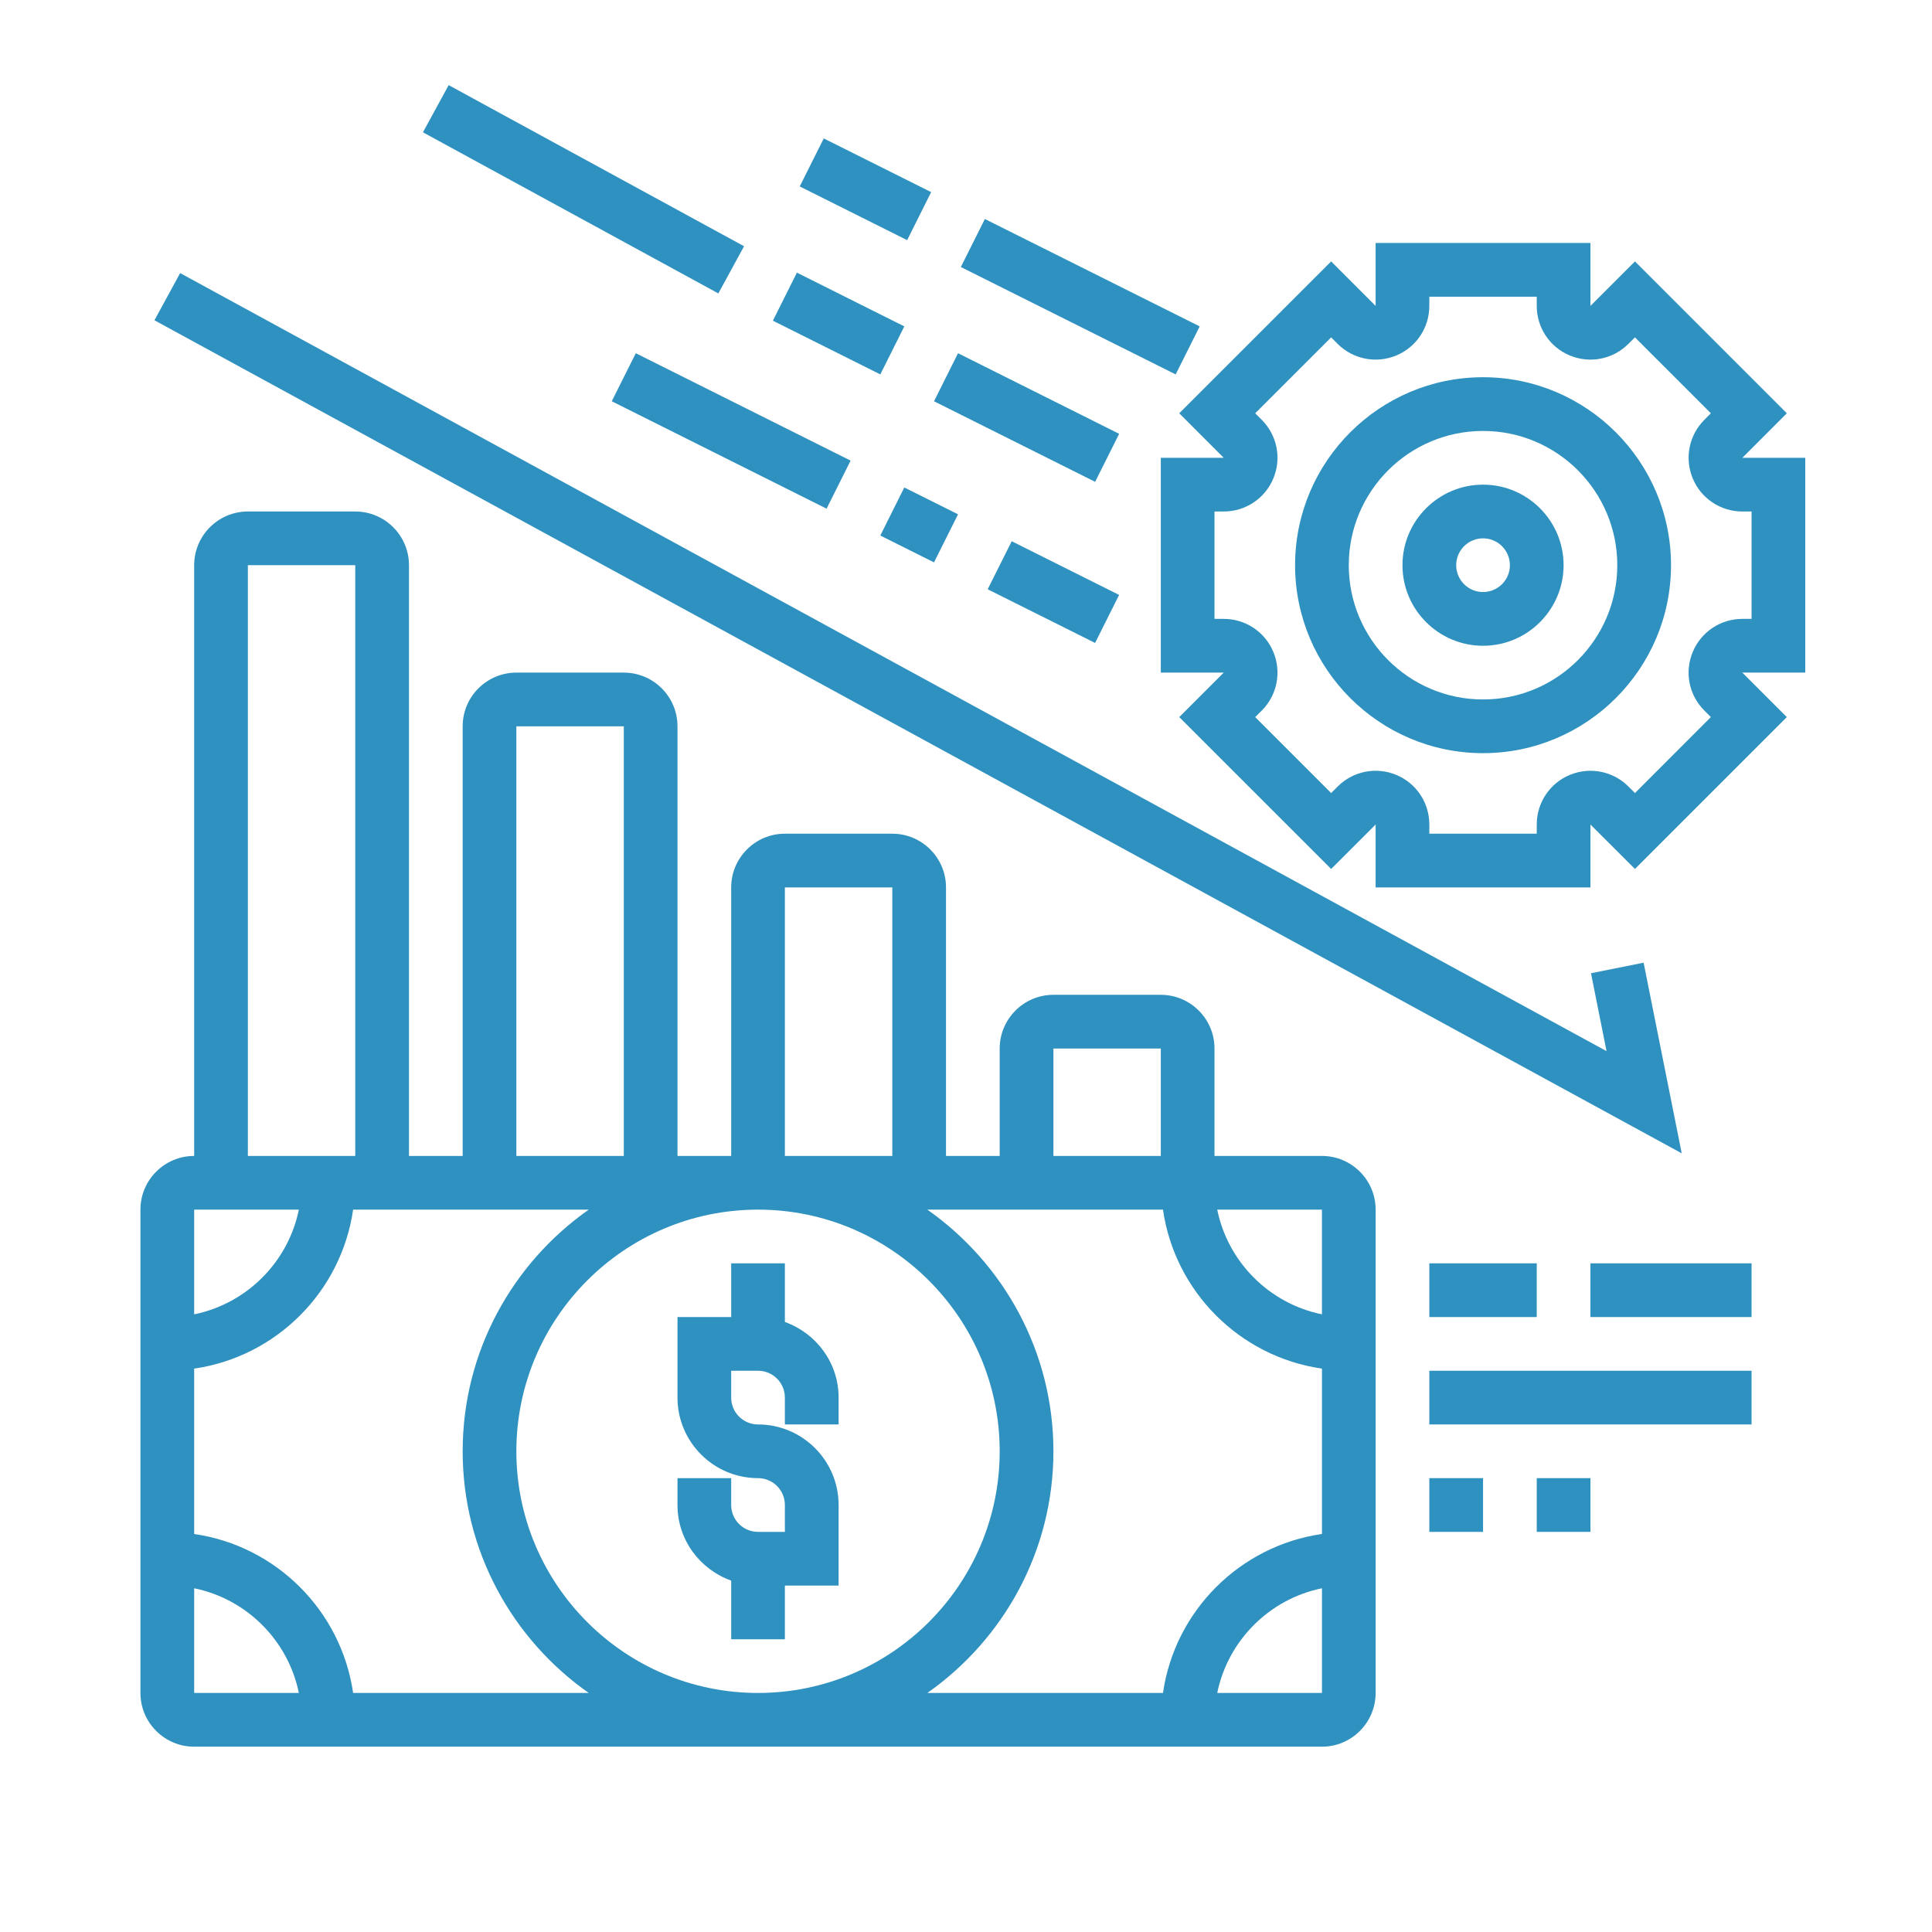
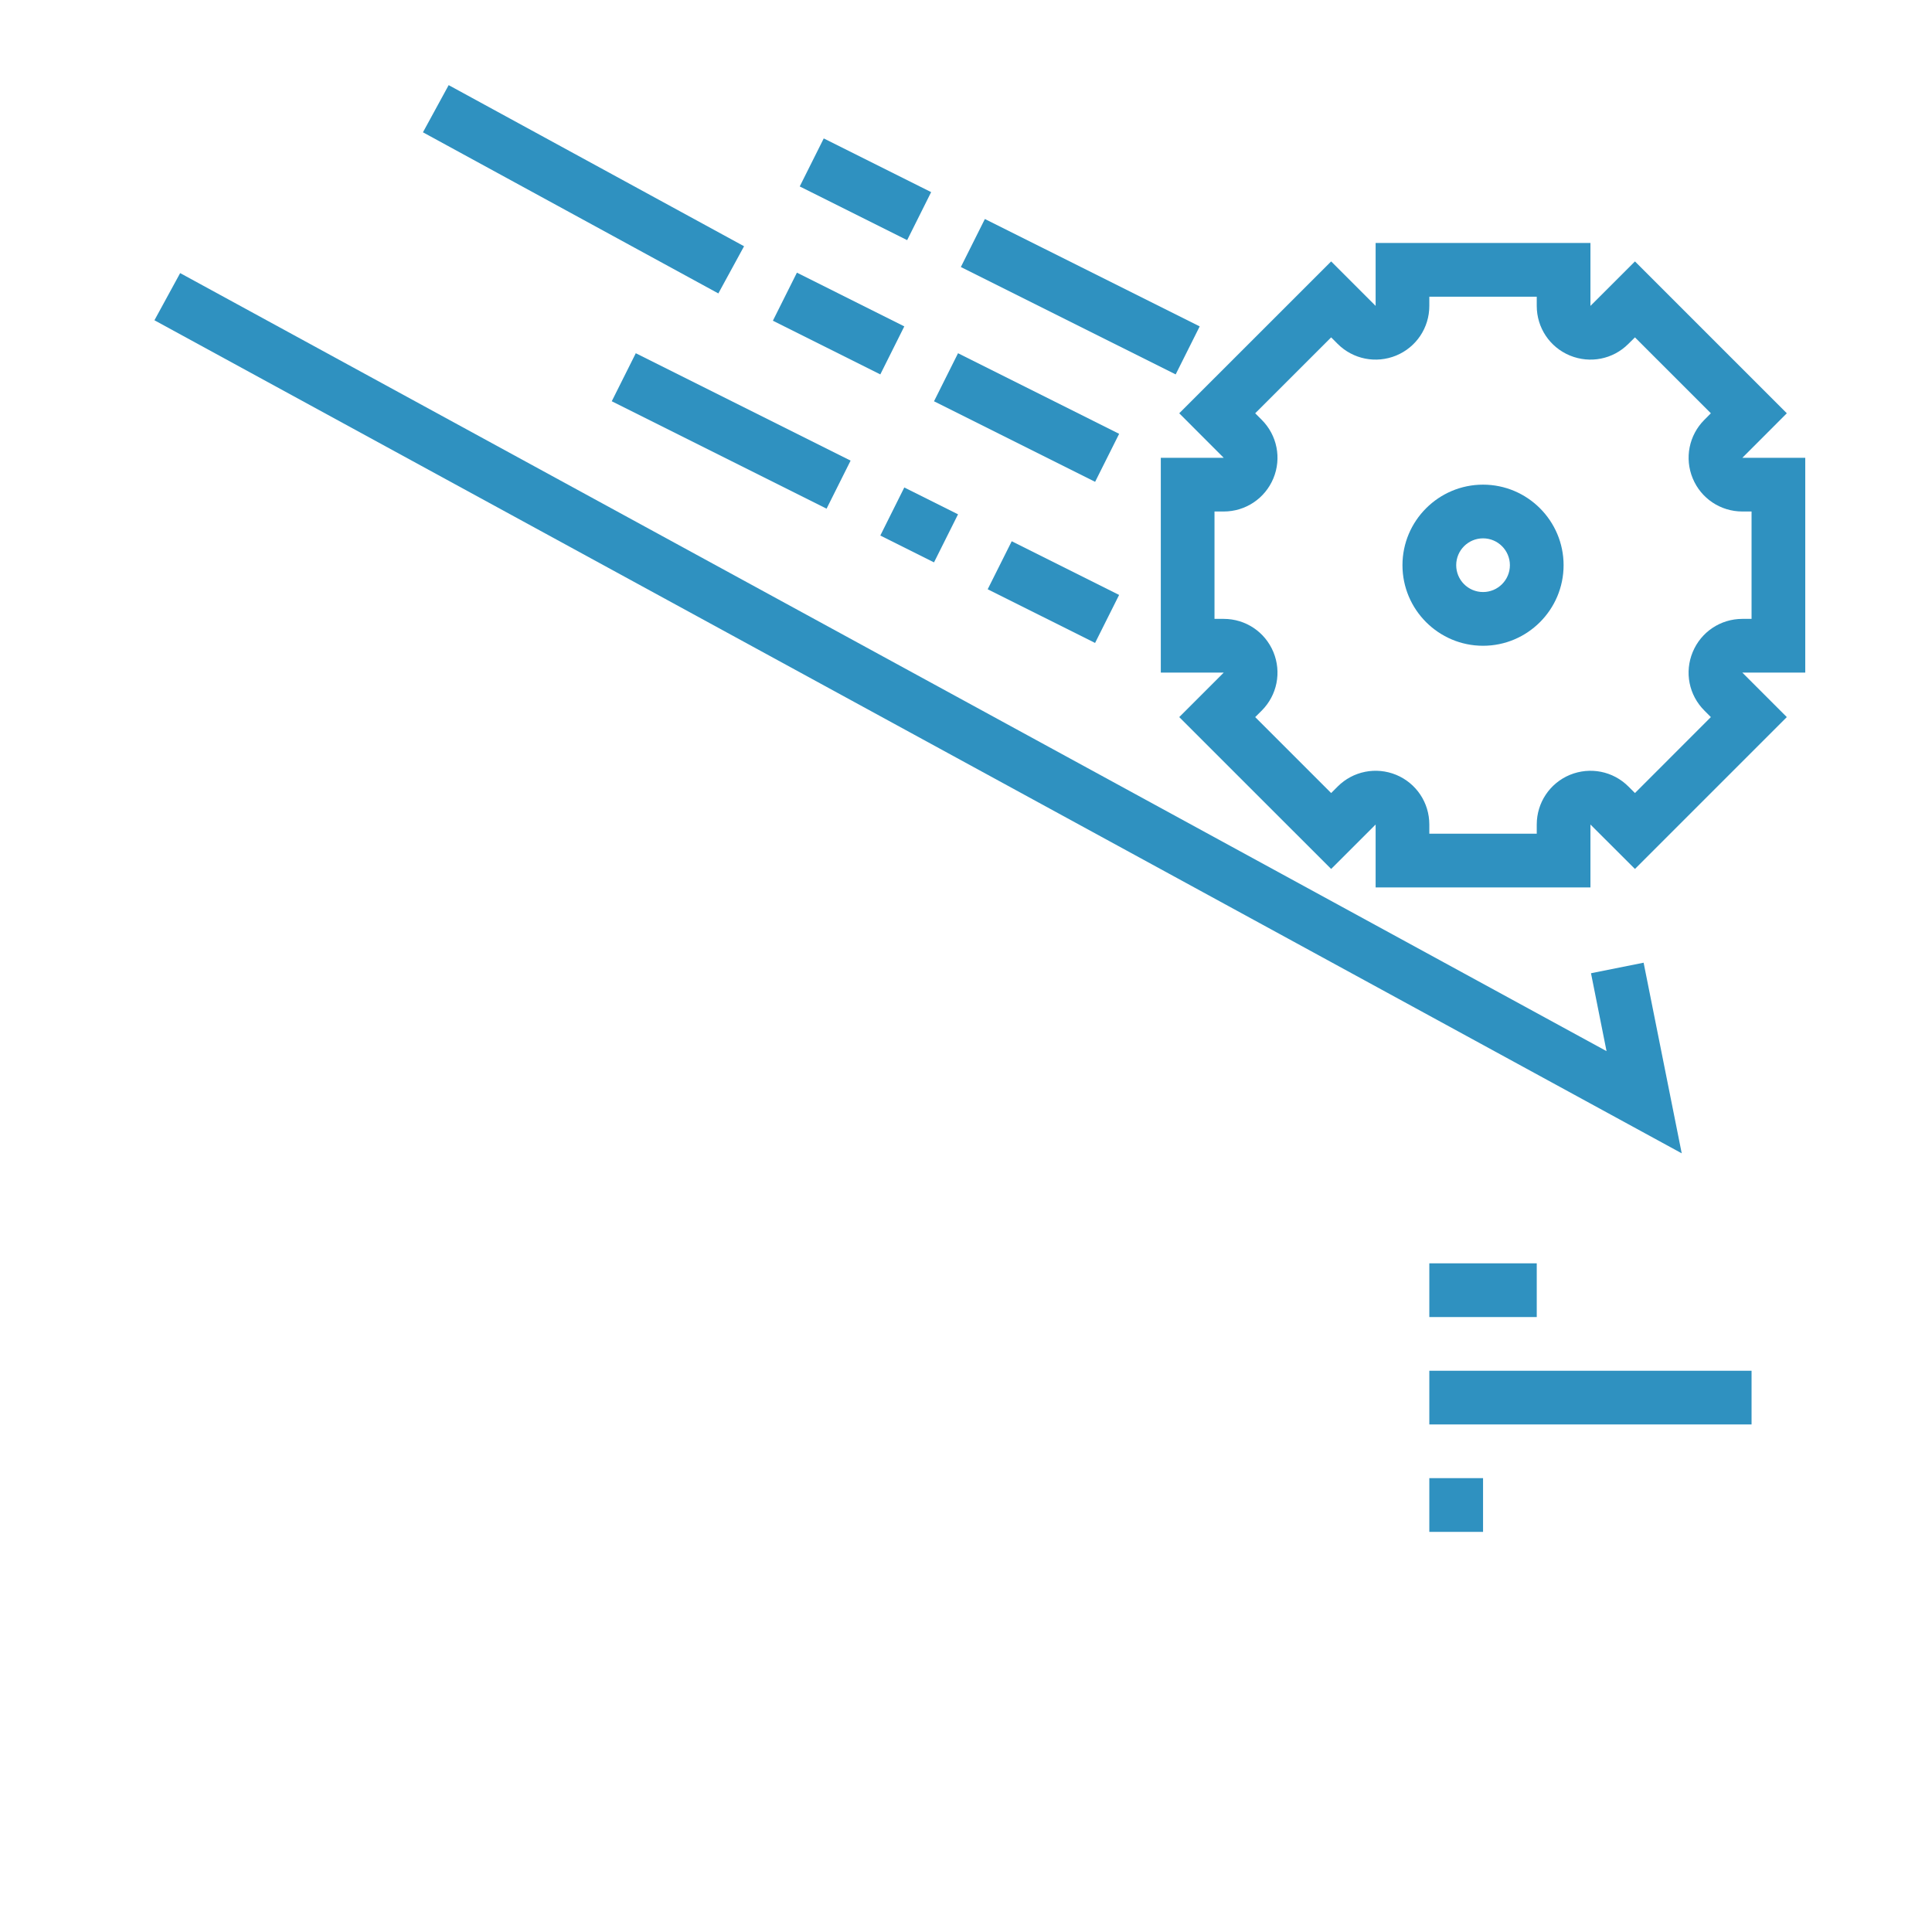
<svg xmlns="http://www.w3.org/2000/svg" width="250" zoomAndPan="magnify" viewBox="0 0 187.5 187.5" height="250" preserveAspectRatio="xMidYMid meet" version="1.2">
  <defs>
    <clipPath id="a2ad62ebf8">
-       <path d="M 13.629 49 L 134 49 L 134 169.703 L 13.629 169.703 Z M 13.629 49 " />
-     </clipPath>
+       </clipPath>
    <clipPath id="56ff934652">
      <path d="M 112 23 L 175.199 23 L 175.199 87 L 112 87 Z M 112 23 " />
    </clipPath>
    <clipPath id="5befa6dbba">
      <path d="M 41 8.133 L 73 8.133 L 73 29 L 41 29 Z M 41 8.133 " />
    </clipPath>
  </defs>
  <g id="078e291313">
-     <path style=" stroke:none;fill-rule:nonzero;fill:#2f91c0;fill-opacity:1;" d="M 70.961 153.398 L 70.961 159.09 L 76.172 159.09 L 76.172 153.879 L 81.387 153.879 L 81.387 146.062 C 81.387 141.75 77.879 138.242 73.566 138.242 C 72.129 138.242 70.961 137.074 70.961 135.637 L 70.961 133.031 L 73.566 133.031 C 75.008 133.031 76.172 134.199 76.172 135.637 L 76.172 138.242 L 81.387 138.242 L 81.387 135.637 C 81.387 132.242 79.199 129.379 76.172 128.297 L 76.172 122.605 L 70.961 122.605 L 70.961 127.82 L 65.75 127.82 L 65.75 135.637 C 65.75 139.945 69.258 143.453 73.566 143.453 C 75.008 143.453 76.172 144.621 76.172 146.062 L 76.172 148.668 L 73.566 148.668 C 72.129 148.668 70.961 147.5 70.961 146.062 L 70.961 143.453 L 65.75 143.453 L 65.75 146.062 C 65.75 149.453 67.938 152.316 70.961 153.398 Z M 70.961 153.398 " />
    <g clip-rule="nonzero" clip-path="url(#a2ad62ebf8)">
      <path style=" stroke:none;fill-rule:nonzero;fill:#2f91c0;fill-opacity:1;" d="M 128.293 112.184 L 117.867 112.184 L 117.867 101.758 C 117.867 98.887 115.531 96.547 112.656 96.547 L 102.234 96.547 C 99.359 96.547 97.02 98.887 97.02 101.758 L 97.02 112.184 L 91.809 112.184 L 91.809 86.125 C 91.809 83.25 89.473 80.91 86.598 80.91 L 76.172 80.91 C 73.301 80.91 70.961 83.25 70.961 86.125 L 70.961 112.184 L 65.75 112.184 L 65.75 70.488 C 65.75 67.613 63.414 65.277 60.539 65.277 L 50.113 65.277 C 47.238 65.277 44.902 67.613 44.902 70.488 L 44.902 112.184 L 39.691 112.184 L 39.691 54.852 C 39.691 51.977 37.352 49.641 34.477 49.641 L 24.055 49.641 C 21.18 49.641 18.844 51.977 18.844 54.852 L 18.844 112.184 C 15.969 112.184 13.629 114.52 13.629 117.395 L 13.629 164.301 C 13.629 167.176 15.969 169.516 18.844 169.516 L 128.293 169.516 C 131.168 169.516 133.504 167.176 133.504 164.301 L 133.504 117.395 C 133.504 114.52 131.168 112.184 128.293 112.184 Z M 128.293 127.555 C 123.195 126.516 119.168 122.492 118.133 117.395 L 128.293 117.395 Z M 102.234 101.758 L 112.656 101.758 L 112.656 112.184 L 102.234 112.184 Z M 86.598 86.125 L 86.598 112.184 L 76.172 112.184 L 76.172 86.125 Z M 50.113 70.488 L 60.539 70.488 L 60.539 112.184 L 50.113 112.184 Z M 24.055 54.852 L 34.477 54.852 L 34.477 112.184 L 24.055 112.184 Z M 29.004 117.395 C 27.965 122.492 23.941 126.516 18.844 127.555 L 18.844 117.395 Z M 18.844 154.141 C 23.941 155.18 27.965 159.207 29.004 164.301 L 18.844 164.301 Z M 34.27 164.301 C 33.121 156.332 26.812 150.023 18.844 148.875 L 18.844 132.824 C 26.812 131.672 33.121 125.367 34.27 117.395 L 57.137 117.395 C 49.75 122.586 44.902 131.156 44.902 140.848 C 44.902 150.543 49.75 159.113 57.137 164.301 Z M 73.566 117.395 C 86.5 117.395 97.02 127.914 97.02 140.848 C 97.02 153.781 86.5 164.301 73.566 164.301 C 60.633 164.301 50.113 153.781 50.113 140.848 C 50.113 127.914 60.633 117.395 73.566 117.395 Z M 102.234 140.848 C 102.234 131.156 97.383 122.586 90 117.395 L 112.867 117.395 C 114.016 125.367 120.324 131.676 128.297 132.824 L 128.297 148.871 C 120.328 150.02 114.016 156.328 112.867 164.301 L 90 164.301 C 97.383 159.113 102.234 150.543 102.234 140.848 Z M 118.133 164.301 C 119.172 159.203 123.199 155.18 128.297 154.141 L 128.297 164.301 Z M 118.133 164.301 " />
    </g>
    <path style=" stroke:none;fill-rule:nonzero;fill:#2f91c0;fill-opacity:1;" d="M 138.715 122.605 L 149.141 122.605 L 149.141 127.82 L 138.715 127.82 Z M 138.715 122.605 " />
-     <path style=" stroke:none;fill-rule:nonzero;fill:#2f91c0;fill-opacity:1;" d="M 154.352 122.605 L 169.988 122.605 L 169.988 127.82 L 154.352 127.82 Z M 154.352 122.605 " />
    <path style=" stroke:none;fill-rule:nonzero;fill:#2f91c0;fill-opacity:1;" d="M 138.715 133.031 L 169.988 133.031 L 169.988 138.242 L 138.715 138.242 Z M 138.715 133.031 " />
    <path style=" stroke:none;fill-rule:nonzero;fill:#2f91c0;fill-opacity:1;" d="M 138.715 143.453 L 143.93 143.453 L 143.93 148.668 L 138.715 148.668 Z M 138.715 143.453 " />
-     <path style=" stroke:none;fill-rule:nonzero;fill:#2f91c0;fill-opacity:1;" d="M 149.141 143.453 L 154.352 143.453 L 154.352 148.668 L 149.141 148.668 Z M 149.141 143.453 " />
    <g clip-rule="nonzero" clip-path="url(#56ff934652)">
      <path style=" stroke:none;fill-rule:nonzero;fill:#2f91c0;fill-opacity:1;" d="M 175.199 44.43 L 169.094 44.43 L 173.41 40.109 L 158.672 25.371 L 154.352 29.688 L 154.352 23.582 L 133.504 23.582 L 133.504 29.688 L 129.188 25.371 L 114.445 40.109 L 118.762 44.43 L 112.656 44.43 L 112.656 65.277 L 118.762 65.277 L 114.445 69.594 L 129.188 84.332 L 133.504 80.02 L 133.504 86.125 L 154.352 86.125 L 154.352 80.02 L 158.672 84.332 L 173.41 69.594 L 169.094 65.277 L 175.199 65.277 Z M 169.988 60.062 L 169.094 60.062 C 166.977 60.062 165.086 61.328 164.277 63.281 C 163.465 65.238 163.91 67.465 165.41 68.961 L 166.039 69.594 L 158.672 76.965 L 158.039 76.332 C 156.543 74.836 154.32 74.398 152.359 75.199 C 150.402 76.012 149.141 77.902 149.141 80.02 L 149.141 80.91 L 138.715 80.91 L 138.715 80.02 C 138.715 77.898 137.453 76.012 135.5 75.199 C 133.543 74.395 131.316 74.836 129.82 76.332 L 129.188 76.965 L 121.816 69.594 L 122.449 68.965 C 123.945 67.469 124.391 65.238 123.582 63.281 C 122.773 61.328 120.883 60.062 118.762 60.062 L 117.867 60.062 L 117.867 49.641 L 118.762 49.641 C 120.883 49.641 122.77 48.375 123.582 46.422 C 124.391 44.469 123.945 42.238 122.449 40.742 L 121.816 40.109 L 129.188 32.742 L 129.816 33.371 C 131.312 34.867 133.543 35.309 135.5 34.504 C 137.453 33.695 138.715 31.805 138.715 29.688 L 138.715 28.793 L 149.141 28.793 L 149.141 29.688 C 149.141 31.805 150.402 33.695 152.359 34.504 C 154.316 35.309 156.543 34.871 158.035 33.371 L 158.672 32.742 L 166.039 40.109 L 165.41 40.742 C 163.914 42.238 163.469 44.469 164.277 46.422 C 165.082 48.375 166.977 49.641 169.094 49.641 L 169.988 49.641 Z M 169.988 60.062 " />
    </g>
-     <path style=" stroke:none;fill-rule:nonzero;fill:#2f91c0;fill-opacity:1;" d="M 143.93 36.609 C 133.871 36.609 125.688 44.797 125.688 54.852 C 125.688 64.91 133.871 73.094 143.93 73.094 C 153.984 73.094 162.172 64.91 162.172 54.852 C 162.172 44.797 153.984 36.609 143.93 36.609 Z M 143.93 67.883 C 136.742 67.883 130.898 62.035 130.898 54.852 C 130.898 47.668 136.742 41.824 143.93 41.824 C 151.113 41.824 156.957 47.668 156.957 54.852 C 156.957 62.035 151.113 67.883 143.93 67.883 Z M 143.93 67.883 " />
    <path style=" stroke:none;fill-rule:nonzero;fill:#2f91c0;fill-opacity:1;" d="M 143.93 47.035 C 139.617 47.035 136.109 50.543 136.109 54.852 C 136.109 59.164 139.617 62.672 143.93 62.672 C 148.238 62.672 151.746 59.164 151.746 54.852 C 151.746 50.543 148.238 47.035 143.93 47.035 Z M 143.93 57.457 C 142.488 57.457 141.324 56.289 141.324 54.852 C 141.324 53.414 142.488 52.246 143.93 52.246 C 145.367 52.246 146.535 53.414 146.535 54.852 C 146.535 56.289 145.367 57.457 143.93 57.457 Z M 143.93 57.457 " />
    <path style=" stroke:none;fill-rule:nonzero;fill:#2f91c0;fill-opacity:1;" d="M 159.512 93.43 L 154.406 94.453 L 155.914 102.012 L 17.484 26.504 L 14.988 31.082 L 163.211 111.93 Z M 159.512 93.43 " />
    <g clip-rule="nonzero" clip-path="url(#5befa6dbba)">
      <path style=" stroke:none;fill-rule:nonzero;fill:#2f91c0;fill-opacity:1;" d="M 41.047 12.84 L 43.543 8.262 L 72.211 23.898 L 69.715 28.477 Z M 41.047 12.84 " />
    </g>
    <path style=" stroke:none;fill-rule:nonzero;fill:#2f91c0;fill-opacity:1;" d="M 75.008 31.125 L 77.34 26.461 L 87.762 31.676 L 85.434 36.336 Z M 75.008 31.125 " />
    <path style=" stroke:none;fill-rule:nonzero;fill:#2f91c0;fill-opacity:1;" d="M 90.645 38.945 L 92.977 34.281 L 108.613 42.102 L 106.281 46.762 Z M 90.645 38.945 " />
    <path style=" stroke:none;fill-rule:nonzero;fill:#2f91c0;fill-opacity:1;" d="M 59.371 38.941 L 61.703 34.281 L 82.551 44.703 L 80.219 49.367 Z M 59.371 38.941 " />
    <path style=" stroke:none;fill-rule:nonzero;fill:#2f91c0;fill-opacity:1;" d="M 85.434 51.973 L 87.762 47.309 L 92.977 49.914 L 90.645 54.578 Z M 85.434 51.973 " />
    <path style=" stroke:none;fill-rule:nonzero;fill:#2f91c0;fill-opacity:1;" d="M 93.25 25.914 L 95.582 21.254 L 116.43 31.676 L 114.098 36.336 Z M 93.25 25.914 " />
    <path style=" stroke:none;fill-rule:nonzero;fill:#2f91c0;fill-opacity:1;" d="M 77.613 18.094 L 79.945 13.434 L 90.367 18.645 L 88.039 23.305 Z M 77.613 18.094 " />
    <path style=" stroke:none;fill-rule:nonzero;fill:#2f91c0;fill-opacity:1;" d="M 95.855 57.188 L 98.188 52.527 L 108.609 57.738 L 106.277 62.398 Z M 95.855 57.188 " />
  </g>
</svg>